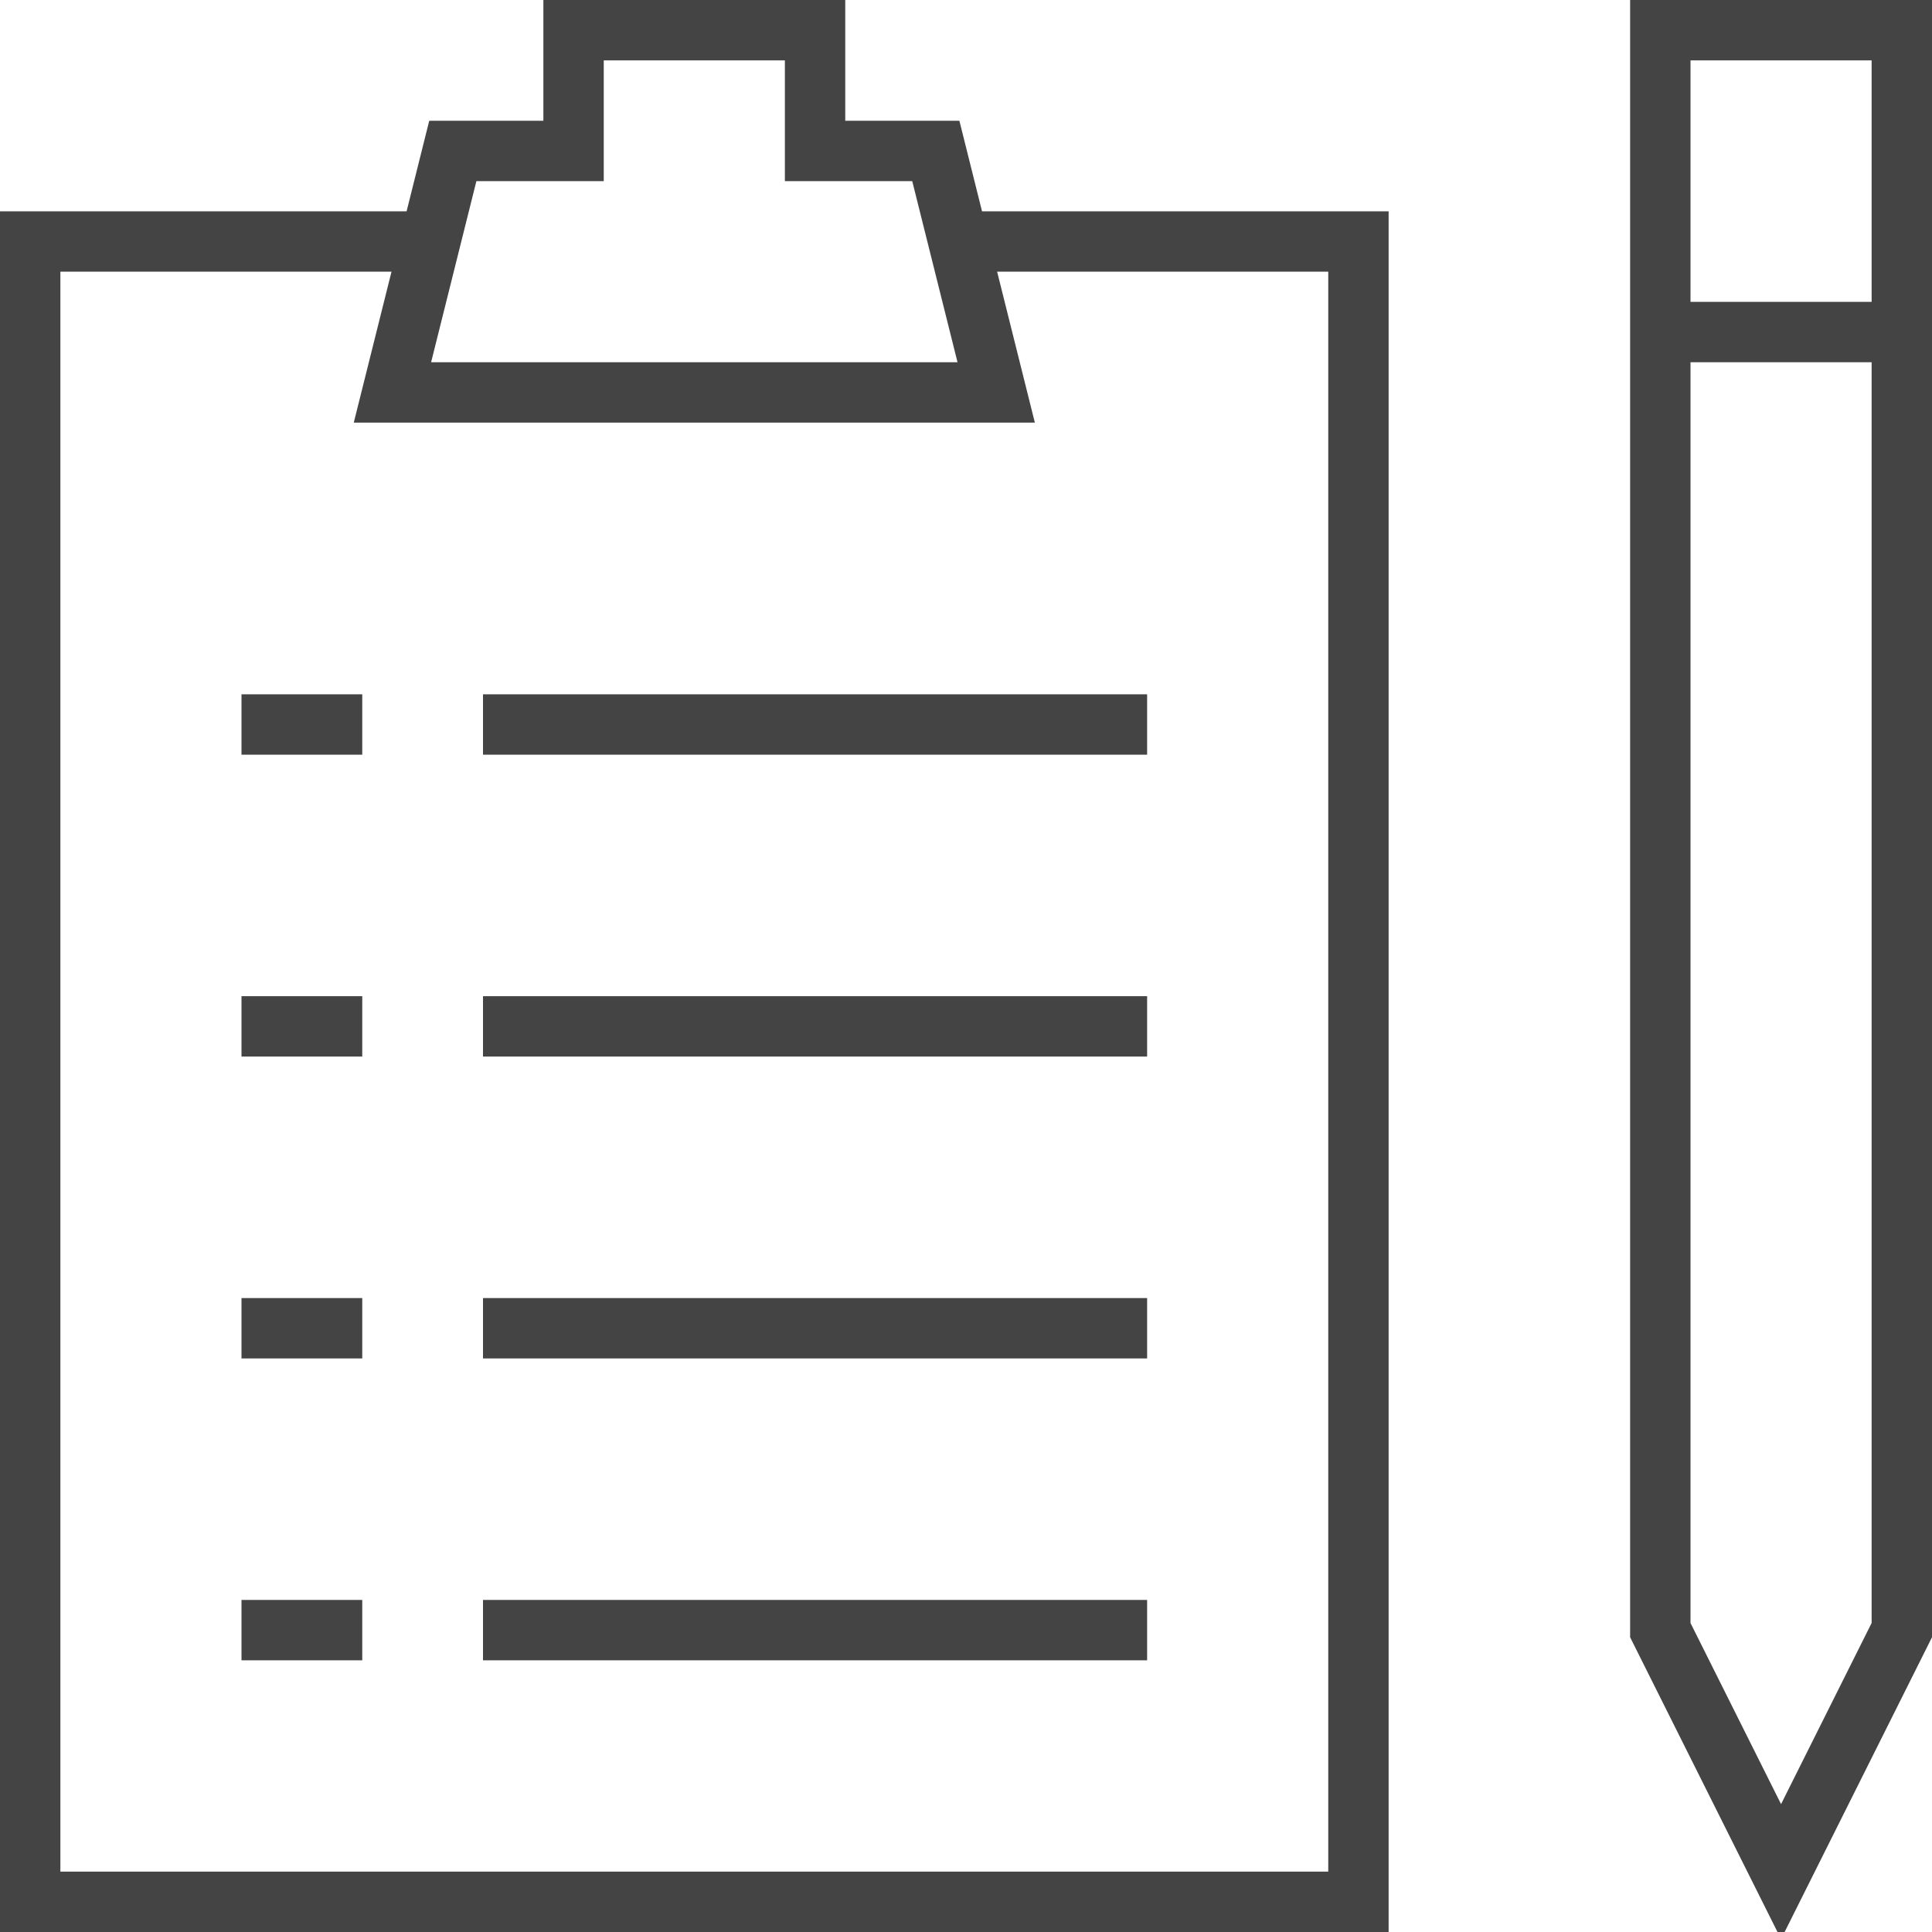
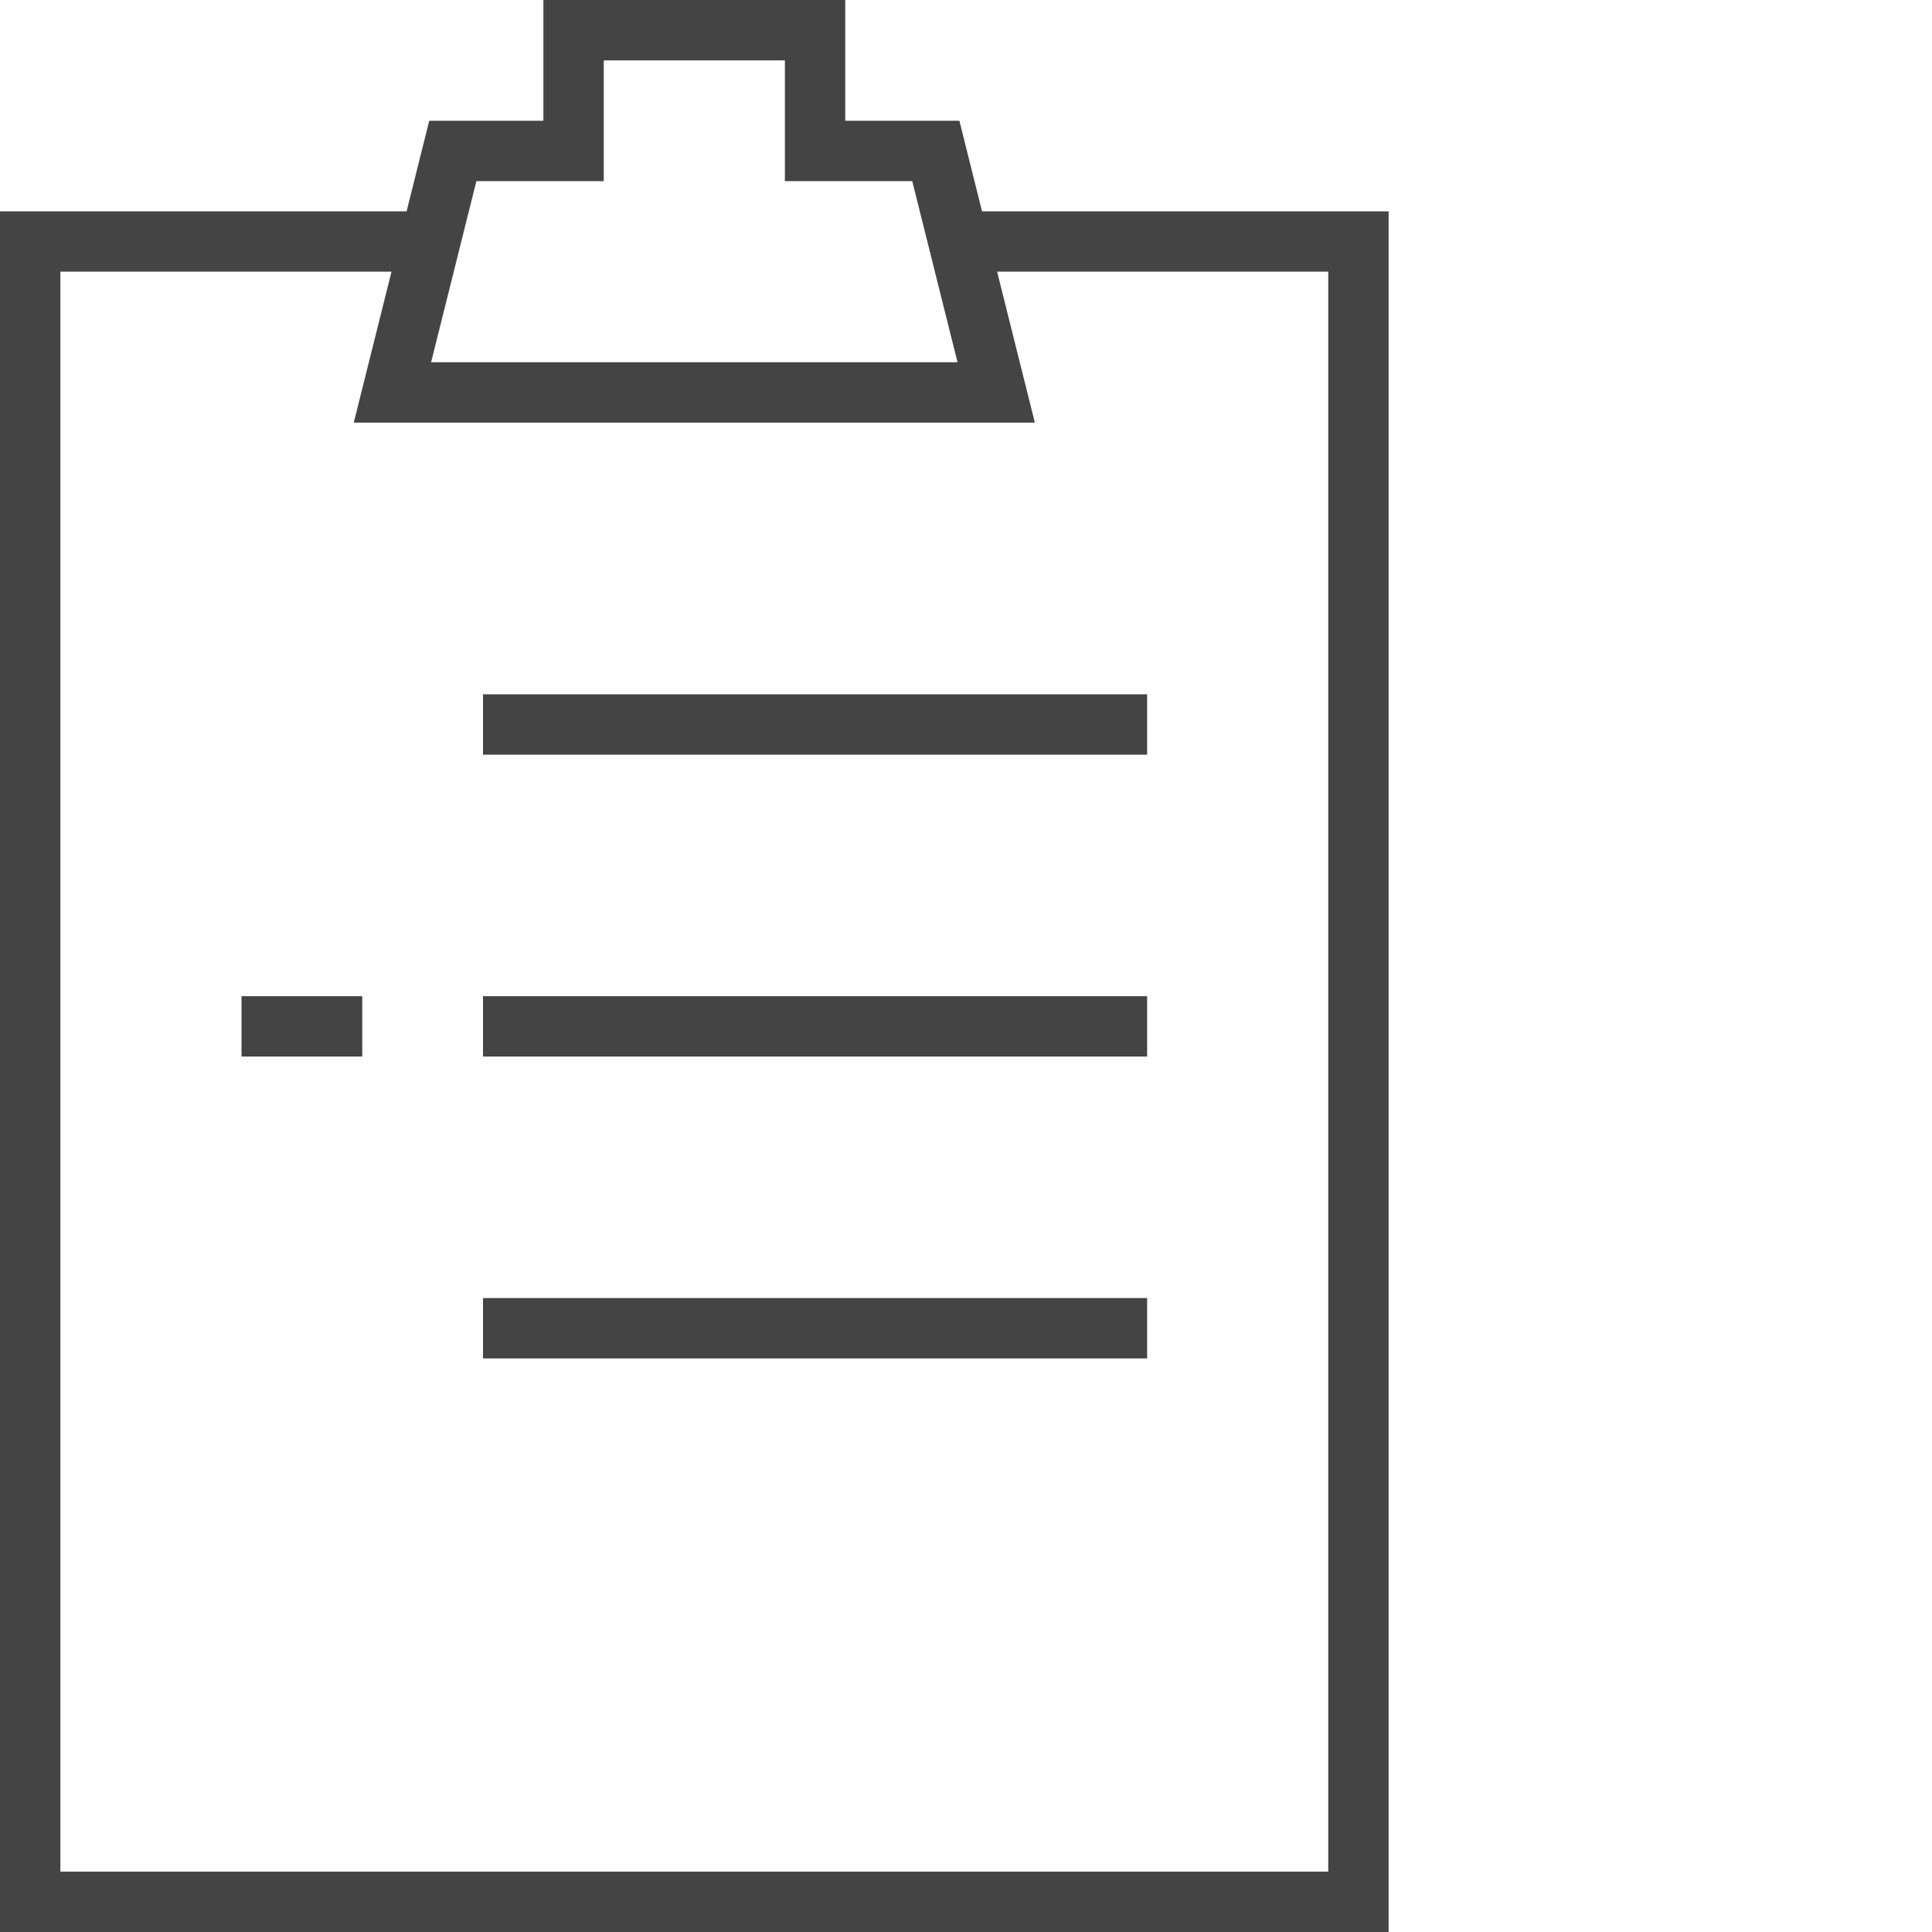
<svg xmlns="http://www.w3.org/2000/svg" version="1.1" width="64" height="64" viewBox="0 0 64 64">
  <path d="M16 23h22v2h-22v-2z" fill="#444444" />
  <path d="M16 33h22v2h-22v-2z" fill="#444444" />
  <path d="M16 43h22v2h-22v-2z" fill="#444444" />
-   <path d="M16 53h22v2h-22v-2z" fill="#444444" />
-   <path d="M8 23h4v2h-4v-2z" fill="#444444" />
  <path d="M8 33h4v2h-4v-2z" fill="#444444" />
-   <path d="M8 43h4v2h-4v-2z" fill="#444444" />
-   <path d="M8 53h4v2h-4v-2z" fill="#444444" />
  <path d="M46 7h-13.469l-0.75-3h-3.781v-4h-10v4h-3.781l-0.75 3h-13.469v57h46v-57zM15.781 6h4.219v-4h6v4h4.219l1.5 6h-17.438l1.5-6zM44 62h-42v-53h10.969l-1.25 5h22.562l-1.25-5h10.969v53z" fill="#444444" />
-   <path d="M64 54.236v-54.236h-10v54.236l5 10 5-10zM62 2v8h-6v-8h6zM56 12h6v41.764l-3 6-3-6v-41.764z" fill="#444444" />
</svg>